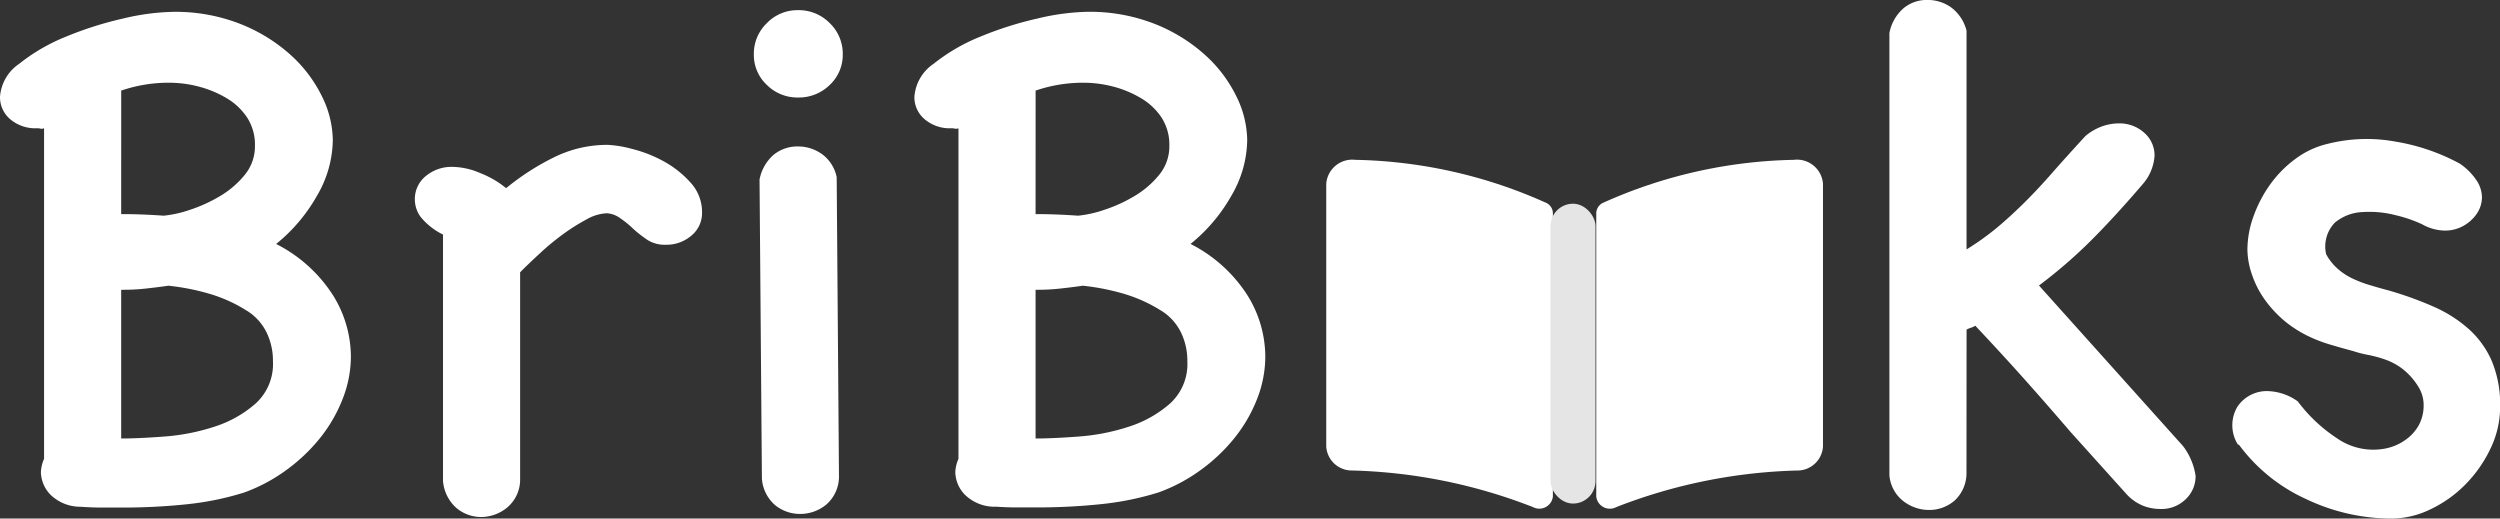
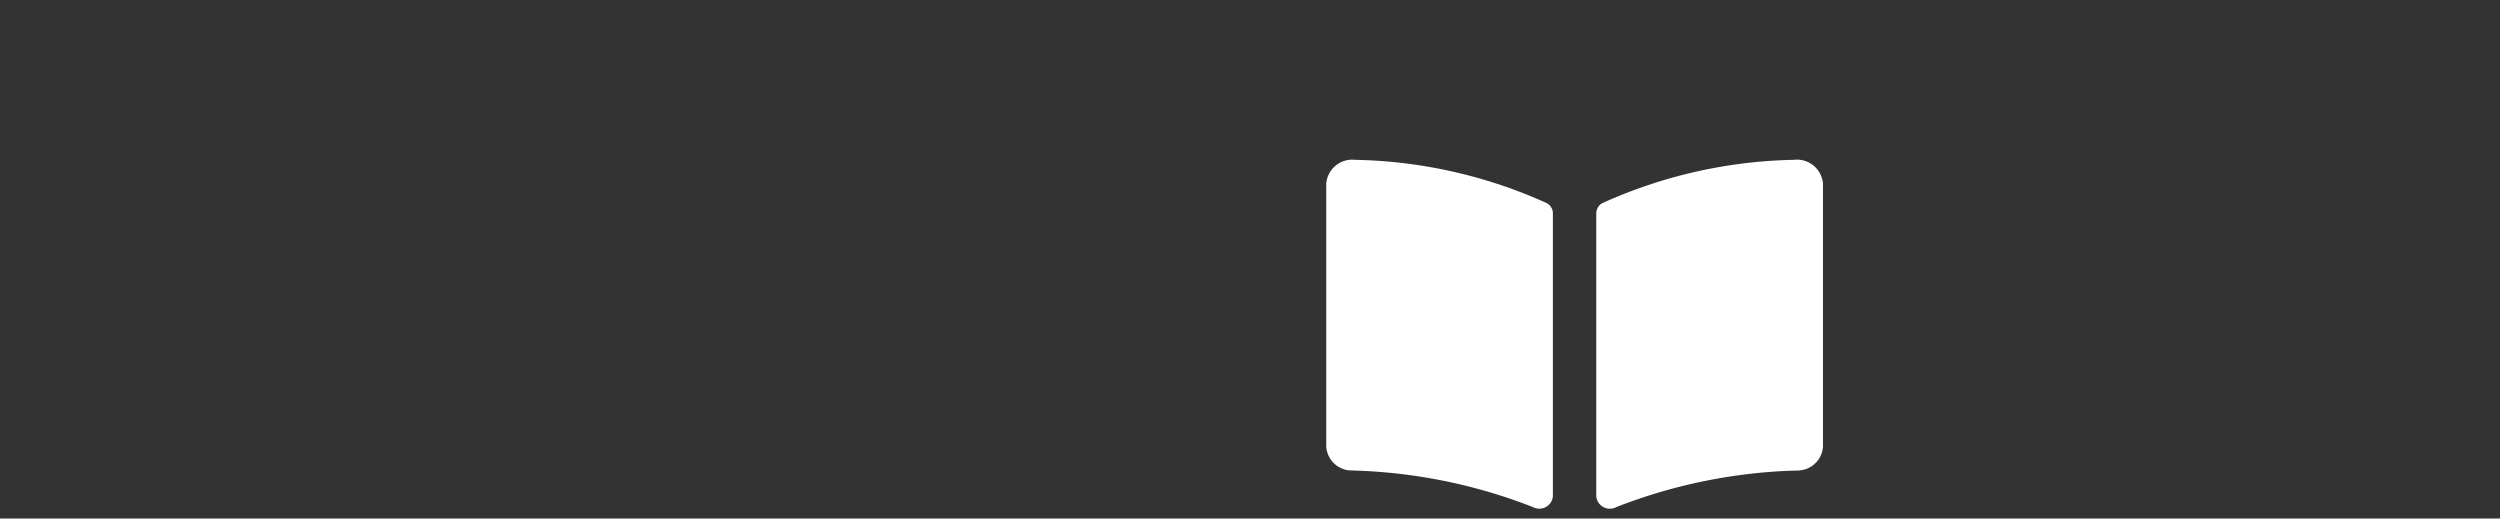
<svg xmlns="http://www.w3.org/2000/svg" id="BriBooks_white" width="86.792" height="18.003" viewBox="0 0 86.792 18.003">
  <rect x="0" y="0" width="86.792" height="18.003" fill="#333333" stroke="none" />
-   <path id="Path_14" data-name="Path 14" d="M15.287-272.59a1.483,1.483,0,0,1-1.038-.423,1.159,1.159,0,0,1-.328-.779,1.294,1.294,0,0,1,.137-.519l-.027.055V-285.73a.21.21,0,0,1-.123.014.413.413,0,0,0-.123-.014,1.35,1.35,0,0,1-.929-.314,1,1,0,0,1-.355-.779,1.517,1.517,0,0,1,.669-1.147,6.466,6.466,0,0,1,1.625-.942,12.228,12.228,0,0,1,1.981-.628,8.072,8.072,0,0,1,1.735-.232,6.171,6.171,0,0,1,2.308.41,5.762,5.762,0,0,1,1.748,1.065,4.727,4.727,0,0,1,1.106,1.448,3.512,3.512,0,0,1,.382,1.53,3.9,3.9,0,0,1-.546,1.926,5.843,5.843,0,0,1-1.421,1.68,5.048,5.048,0,0,1,1.953,1.748,4.047,4.047,0,0,1,.642,2.158,4.045,4.045,0,0,1-.287,1.475,5.143,5.143,0,0,1-.792,1.366,6.056,6.056,0,0,1-1.188,1.12,5.82,5.82,0,0,1-1.448.765,10.2,10.2,0,0,1-2.035.41,21.283,21.283,0,0,1-2.144.109h-.738q-.355,0-.738-.027Zm5.792-6.8a5.12,5.12,0,0,0-1.284-.587,7.992,7.992,0,0,0-1.448-.287q-.382.055-.792.1t-.847.041v5.163q.6,0,1.5-.068a7.322,7.322,0,0,0,1.735-.341,4.021,4.021,0,0,0,1.434-.806,1.853,1.853,0,0,0,.6-1.462,2.255,2.255,0,0,0-.219-1A1.855,1.855,0,0,0,21.079-279.392Zm-4.371-3.36q.382,0,.738.014t.738.041a4.059,4.059,0,0,0,.9-.2,5.2,5.2,0,0,0,1.052-.478,3.212,3.212,0,0,0,.861-.738,1.556,1.556,0,0,0,.355-1.011,1.732,1.732,0,0,0-.273-.983,2.175,2.175,0,0,0-.71-.669,3.715,3.715,0,0,0-.956-.4,4.065,4.065,0,0,0-1.038-.137,5.076,5.076,0,0,0-1.666.273Zm11.119.683a2.3,2.3,0,0,1-.724-.587,1.038,1.038,0,0,1-.2-.615,1.023,1.023,0,0,1,.369-.792,1.405,1.405,0,0,1,.97-.328,2.532,2.532,0,0,1,.942.219,3.308,3.308,0,0,1,.888.519,8.674,8.674,0,0,1,1.707-1.093,4.174,4.174,0,0,1,1.817-.41,3.913,3.913,0,0,1,.833.137,4.6,4.6,0,0,1,1.093.423,3.522,3.522,0,0,1,.942.738,1.514,1.514,0,0,1,.41,1.052A1.011,1.011,0,0,1,36.5-282a1.323,1.323,0,0,1-.888.314,1.111,1.111,0,0,1-.628-.164,4.492,4.492,0,0,1-.492-.382,3.156,3.156,0,0,0-.451-.369.866.866,0,0,0-.478-.178,1.565,1.565,0,0,0-.71.219,6.8,6.8,0,0,0-.82.519,8.961,8.961,0,0,0-.806.669q-.4.369-.669.642v7.157a1.267,1.267,0,0,1-.451,1.011,1.43,1.43,0,0,1-.888.328,1.339,1.339,0,0,1-.874-.314,1.4,1.4,0,0,1-.464-.942v-8.551Zm13.8,8.387a1.287,1.287,0,0,1-.437,1.011,1.411,1.411,0,0,1-.9.328,1.376,1.376,0,0,1-.874-.3,1.343,1.343,0,0,1-.464-.929l-.082-10.381a1.514,1.514,0,0,1,.492-.861,1.306,1.306,0,0,1,.847-.287,1.433,1.433,0,0,1,.82.26,1.311,1.311,0,0,1,.519.806ZM38.672-288.3a1.472,1.472,0,0,1,.451-1.079,1.472,1.472,0,0,1,1.079-.451,1.5,1.5,0,0,1,1.106.451,1.472,1.472,0,0,1,.451,1.079,1.428,1.428,0,0,1-.451,1.065,1.529,1.529,0,0,1-1.106.437,1.5,1.5,0,0,1-1.079-.437A1.428,1.428,0,0,1,38.672-288.3Z" transform="translate(-12.501 290.183)" fill="#fff" />
-   <path id="Path_15" data-name="Path 15" d="M15.287-278.253a1.483,1.483,0,0,1-1.038-.423,1.159,1.159,0,0,1-.328-.779,1.294,1.294,0,0,1,.137-.519l-.027.055v-11.474a.209.209,0,0,1-.123.014.414.414,0,0,0-.123-.014,1.35,1.35,0,0,1-.929-.314,1,1,0,0,1-.355-.779,1.517,1.517,0,0,1,.669-1.147,6.466,6.466,0,0,1,1.625-.943,12.228,12.228,0,0,1,1.981-.628,8.074,8.074,0,0,1,1.735-.232,6.171,6.171,0,0,1,2.308.41,5.761,5.761,0,0,1,1.748,1.065,4.727,4.727,0,0,1,1.106,1.448,3.513,3.513,0,0,1,.382,1.53,3.9,3.9,0,0,1-.546,1.926,5.844,5.844,0,0,1-1.421,1.68,5.048,5.048,0,0,1,1.953,1.748,4.047,4.047,0,0,1,.642,2.158A4.044,4.044,0,0,1,24.4-282a5.143,5.143,0,0,1-.792,1.366,6.056,6.056,0,0,1-1.188,1.12,5.82,5.82,0,0,1-1.448.765,10.2,10.2,0,0,1-2.035.41,21.275,21.275,0,0,1-2.144.109h-.738q-.355,0-.738-.027Zm5.792-6.8a5.121,5.121,0,0,0-1.284-.587,8,8,0,0,0-1.448-.287q-.382.055-.792.1t-.847.041v5.163q.6,0,1.5-.068a7.322,7.322,0,0,0,1.735-.341,4.02,4.02,0,0,0,1.434-.806,1.853,1.853,0,0,0,.6-1.462,2.255,2.255,0,0,0-.219-1A1.856,1.856,0,0,0,21.079-285.056Zm-4.371-3.36q.382,0,.738.014t.738.041a4.062,4.062,0,0,0,.9-.2,5.194,5.194,0,0,0,1.052-.478,3.212,3.212,0,0,0,.861-.738,1.556,1.556,0,0,0,.355-1.011,1.732,1.732,0,0,0-.273-.983,2.176,2.176,0,0,0-.71-.669,3.713,3.713,0,0,0-.956-.4,4.064,4.064,0,0,0-1.038-.137,5.076,5.076,0,0,0-1.666.273Zm32.318,8.96a1.3,1.3,0,0,1-.41.983,1.341,1.341,0,0,1-.9.328,1.452,1.452,0,0,1-.874-.3,1.272,1.272,0,0,1-.492-.9V-294.7a1.514,1.514,0,0,1,.492-.861,1.267,1.267,0,0,1,.82-.287,1.413,1.413,0,0,1,.833.26,1.453,1.453,0,0,1,.533.806v7.595a9.406,9.406,0,0,0,1.052-.751q.478-.4.956-.874t.983-1.052q.505-.574,1.134-1.257a1.884,1.884,0,0,1,.587-.341,1.765,1.765,0,0,1,.56-.1,1.277,1.277,0,0,1,.9.328,1.039,1.039,0,0,1,.355.792,1.656,1.656,0,0,1-.382.956q-.956,1.12-1.8,1.967a17.054,17.054,0,0,1-1.83,1.585l5,5.573a2.238,2.238,0,0,1,.437,1.038,1.1,1.1,0,0,1-.341.806,1.2,1.2,0,0,1-.888.341,1.637,1.637,0,0,1-.587-.109,1.619,1.619,0,0,1-.56-.382l-1.967-2.185q-.82-.956-1.6-1.83t-1.707-1.858a.472.472,0,0,1-.137.068.908.908,0,0,0-.164.068Zm9.425-.956a1.256,1.256,0,0,1-.014-1.325,1.229,1.229,0,0,1,1.079-.533,1.888,1.888,0,0,1,1.011.355,5.384,5.384,0,0,0,1.366,1.284,2.2,2.2,0,0,0,1.666.355,1.792,1.792,0,0,0,.724-.314,1.5,1.5,0,0,0,.464-.533,1.445,1.445,0,0,0,.15-.656,1.2,1.2,0,0,0-.191-.656,2.323,2.323,0,0,0-.533-.6,2.163,2.163,0,0,0-.6-.328,4.266,4.266,0,0,0-.6-.164,4.127,4.127,0,0,1-.533-.137q-.41-.109-.82-.232a4.949,4.949,0,0,1-.792-.314,4.074,4.074,0,0,1-.738-.478,4.035,4.035,0,0,1-.683-.724,3.307,3.307,0,0,1-.464-.888,2.75,2.75,0,0,1-.164-.888A3.425,3.425,0,0,1,59-288.361a4.441,4.441,0,0,1,.587-1.106,3.979,3.979,0,0,1,.874-.874,3,3,0,0,1,1.079-.505,5.543,5.543,0,0,1,2.39-.082,7.07,7.07,0,0,1,2.226.765,2.138,2.138,0,0,1,.574.574,1.075,1.075,0,0,1,.191.574,1.016,1.016,0,0,1-.178.587,1.387,1.387,0,0,1-.464.423,1.3,1.3,0,0,1-.656.164,1.659,1.659,0,0,1-.779-.219,4.755,4.755,0,0,0-.915-.314,3.619,3.619,0,0,0-1.161-.109,1.6,1.6,0,0,0-.956.369,1.192,1.192,0,0,0-.3,1.093,1.842,1.842,0,0,0,.4.505,2.227,2.227,0,0,0,.519.341,4.1,4.1,0,0,0,.615.232q.328.1.628.178a12.392,12.392,0,0,1,1.557.56,4.643,4.643,0,0,1,1.229.779,3.209,3.209,0,0,1,.806,1.12,3.941,3.941,0,0,1,.287,1.584,3.333,3.333,0,0,1-.328,1.434,4.531,4.531,0,0,1-.861,1.243,4.261,4.261,0,0,1-1.216.874,3.132,3.132,0,0,1-1.366.328,6.907,6.907,0,0,1-2.978-.683,5.943,5.943,0,0,1-2.322-1.885Z" transform="translate(19.244 295.846)" fill="#fff" />
  <path id="_8541567_book_open_reading_icon" data-name="8541567_book_open_reading_icon" d="M16.23,32a16.875,16.875,0,0,0-6.638,1.5.408.408,0,0,0-.218.356v9.833a.476.476,0,0,0,.7.365,18.525,18.525,0,0,1,6.271-1.268.889.889,0,0,0,.9-.829V32.827A.906.906,0,0,0,16.23,32ZM7.649,33.5A16.877,16.877,0,0,0,1.011,32,.906.906,0,0,0,0,32.827v9.129a.888.888,0,0,0,.9.829,18.523,18.523,0,0,1,6.273,1.269.474.474,0,0,0,.695-.364V33.85A.4.4,0,0,0,7.649,33.5Z" transform="translate(46.043 -26.451)" fill="#fff" />
-   <rect id="Rectangle_3" data-name="Rectangle 3" width="1.562" height="10.41" rx="0.781" transform="translate(53.829 7.072)" fill="#e5e5e5" />
</svg>